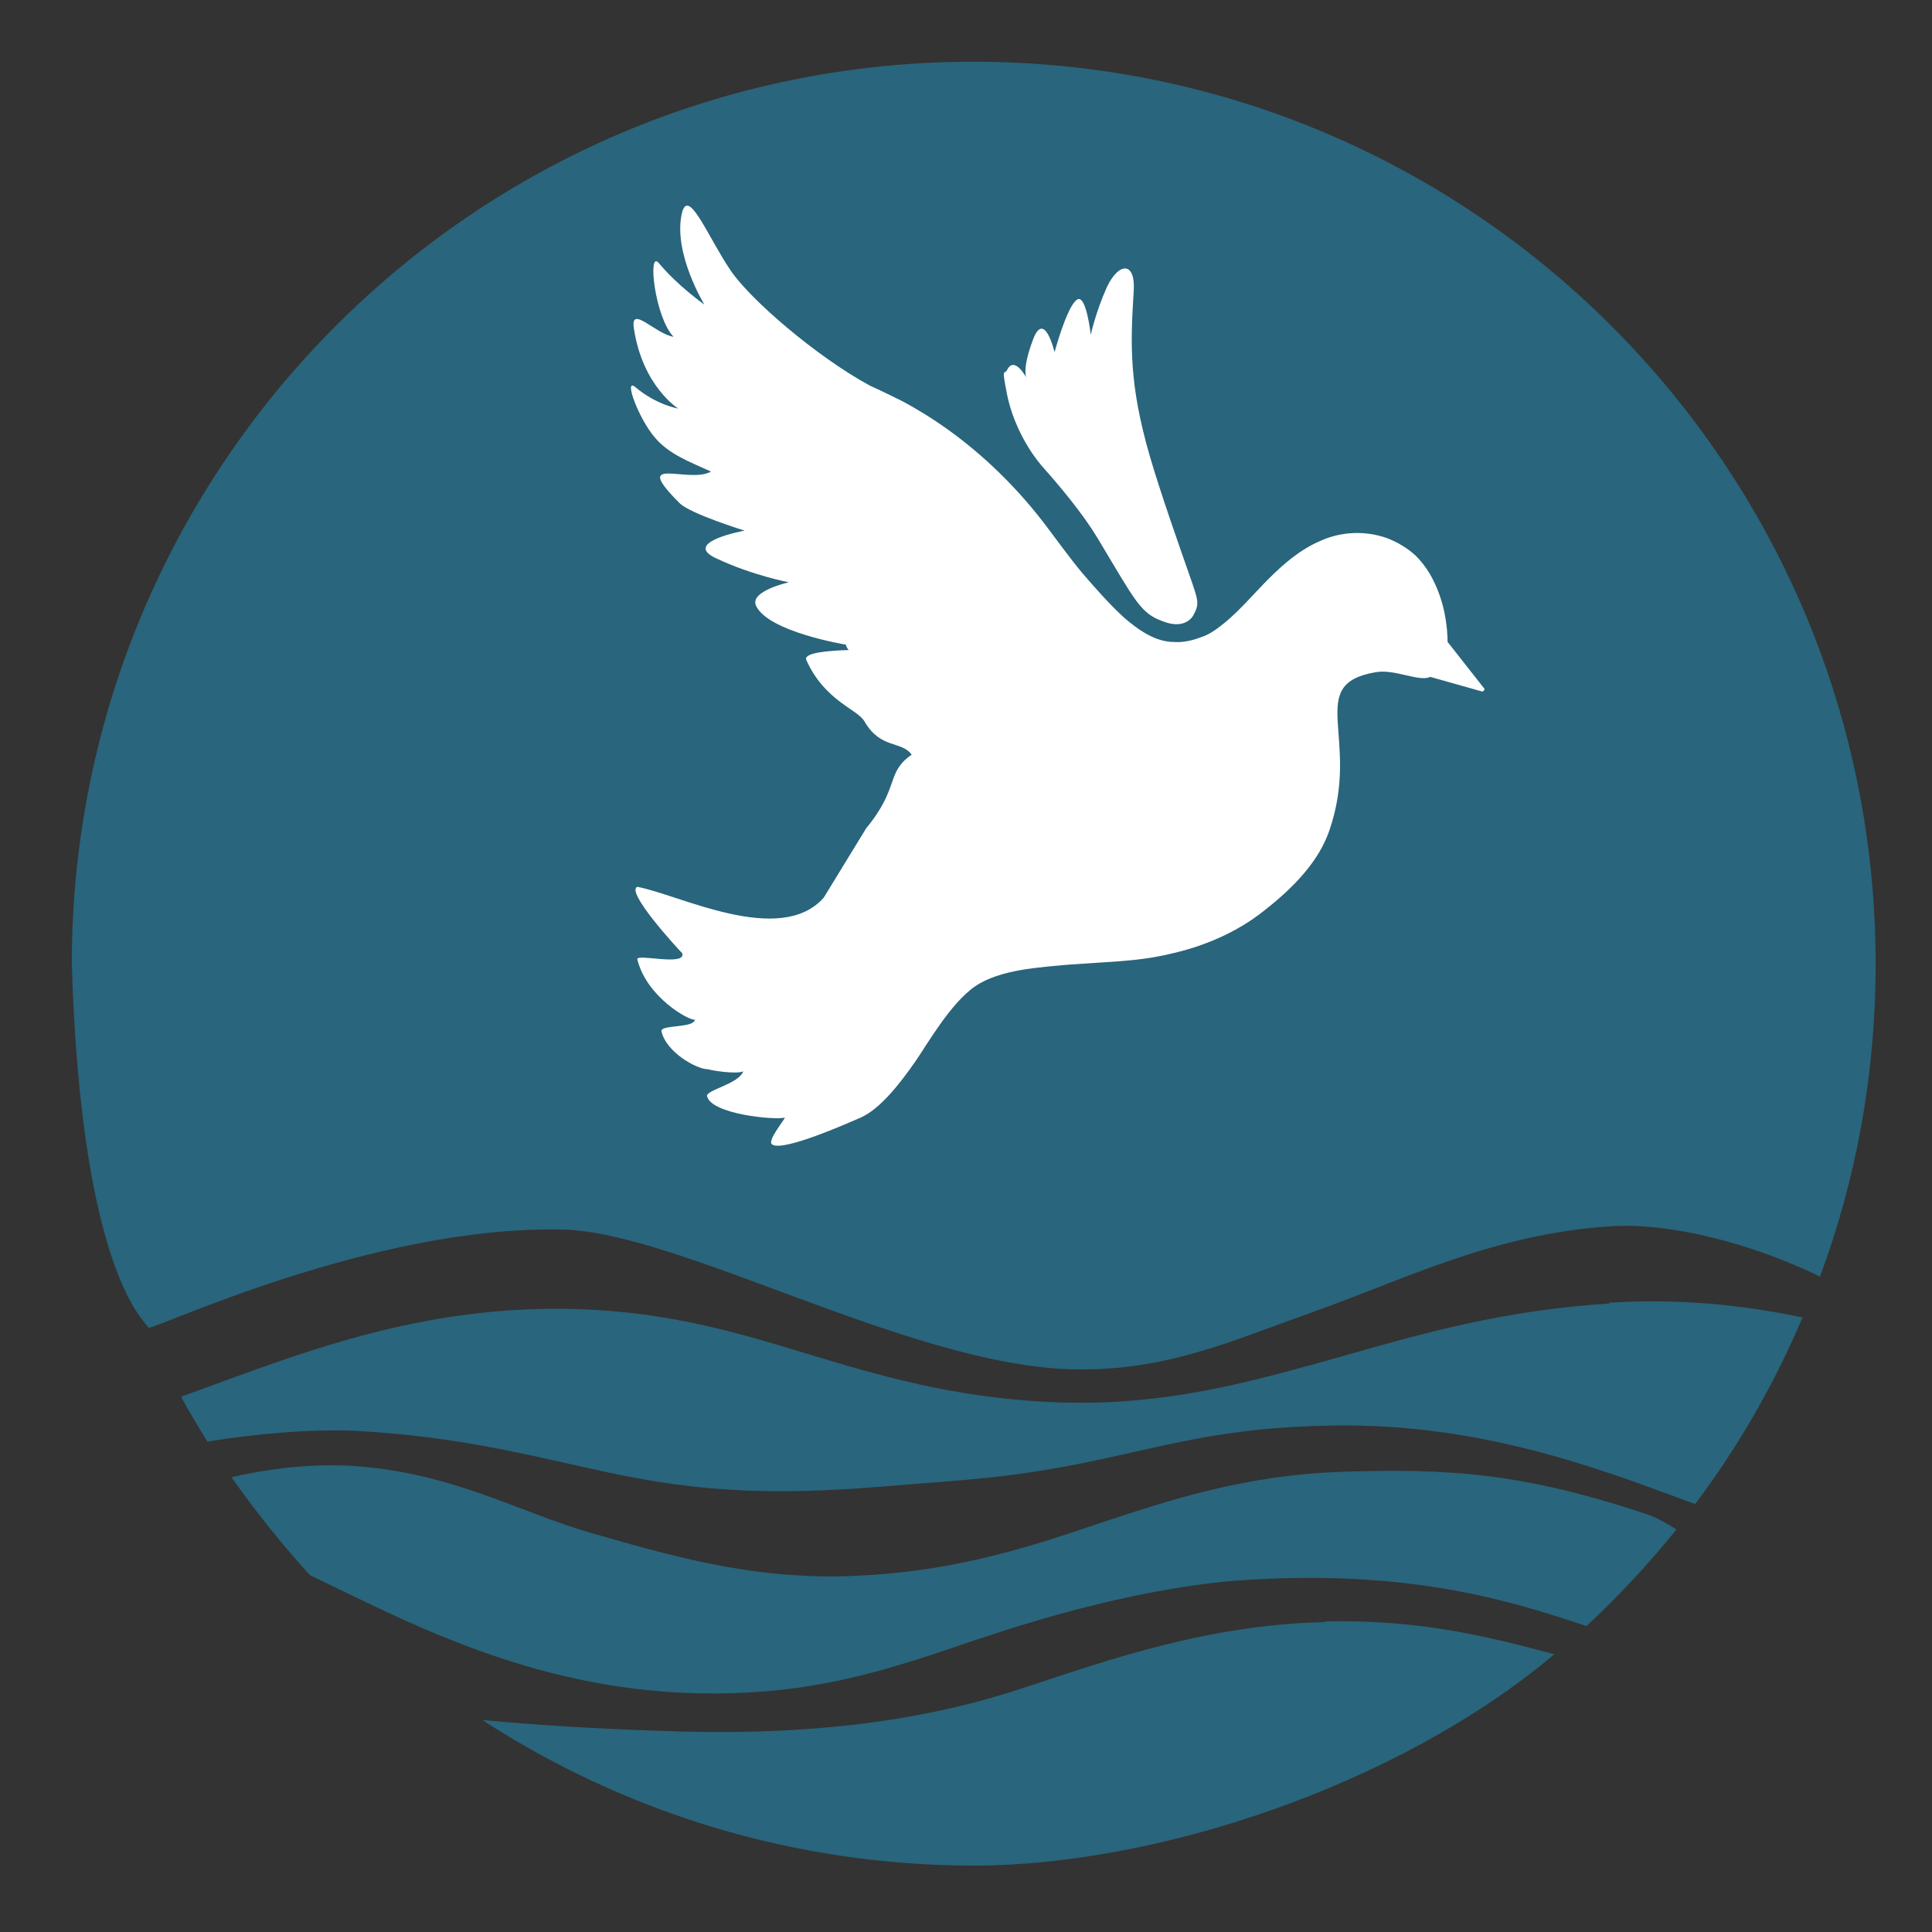
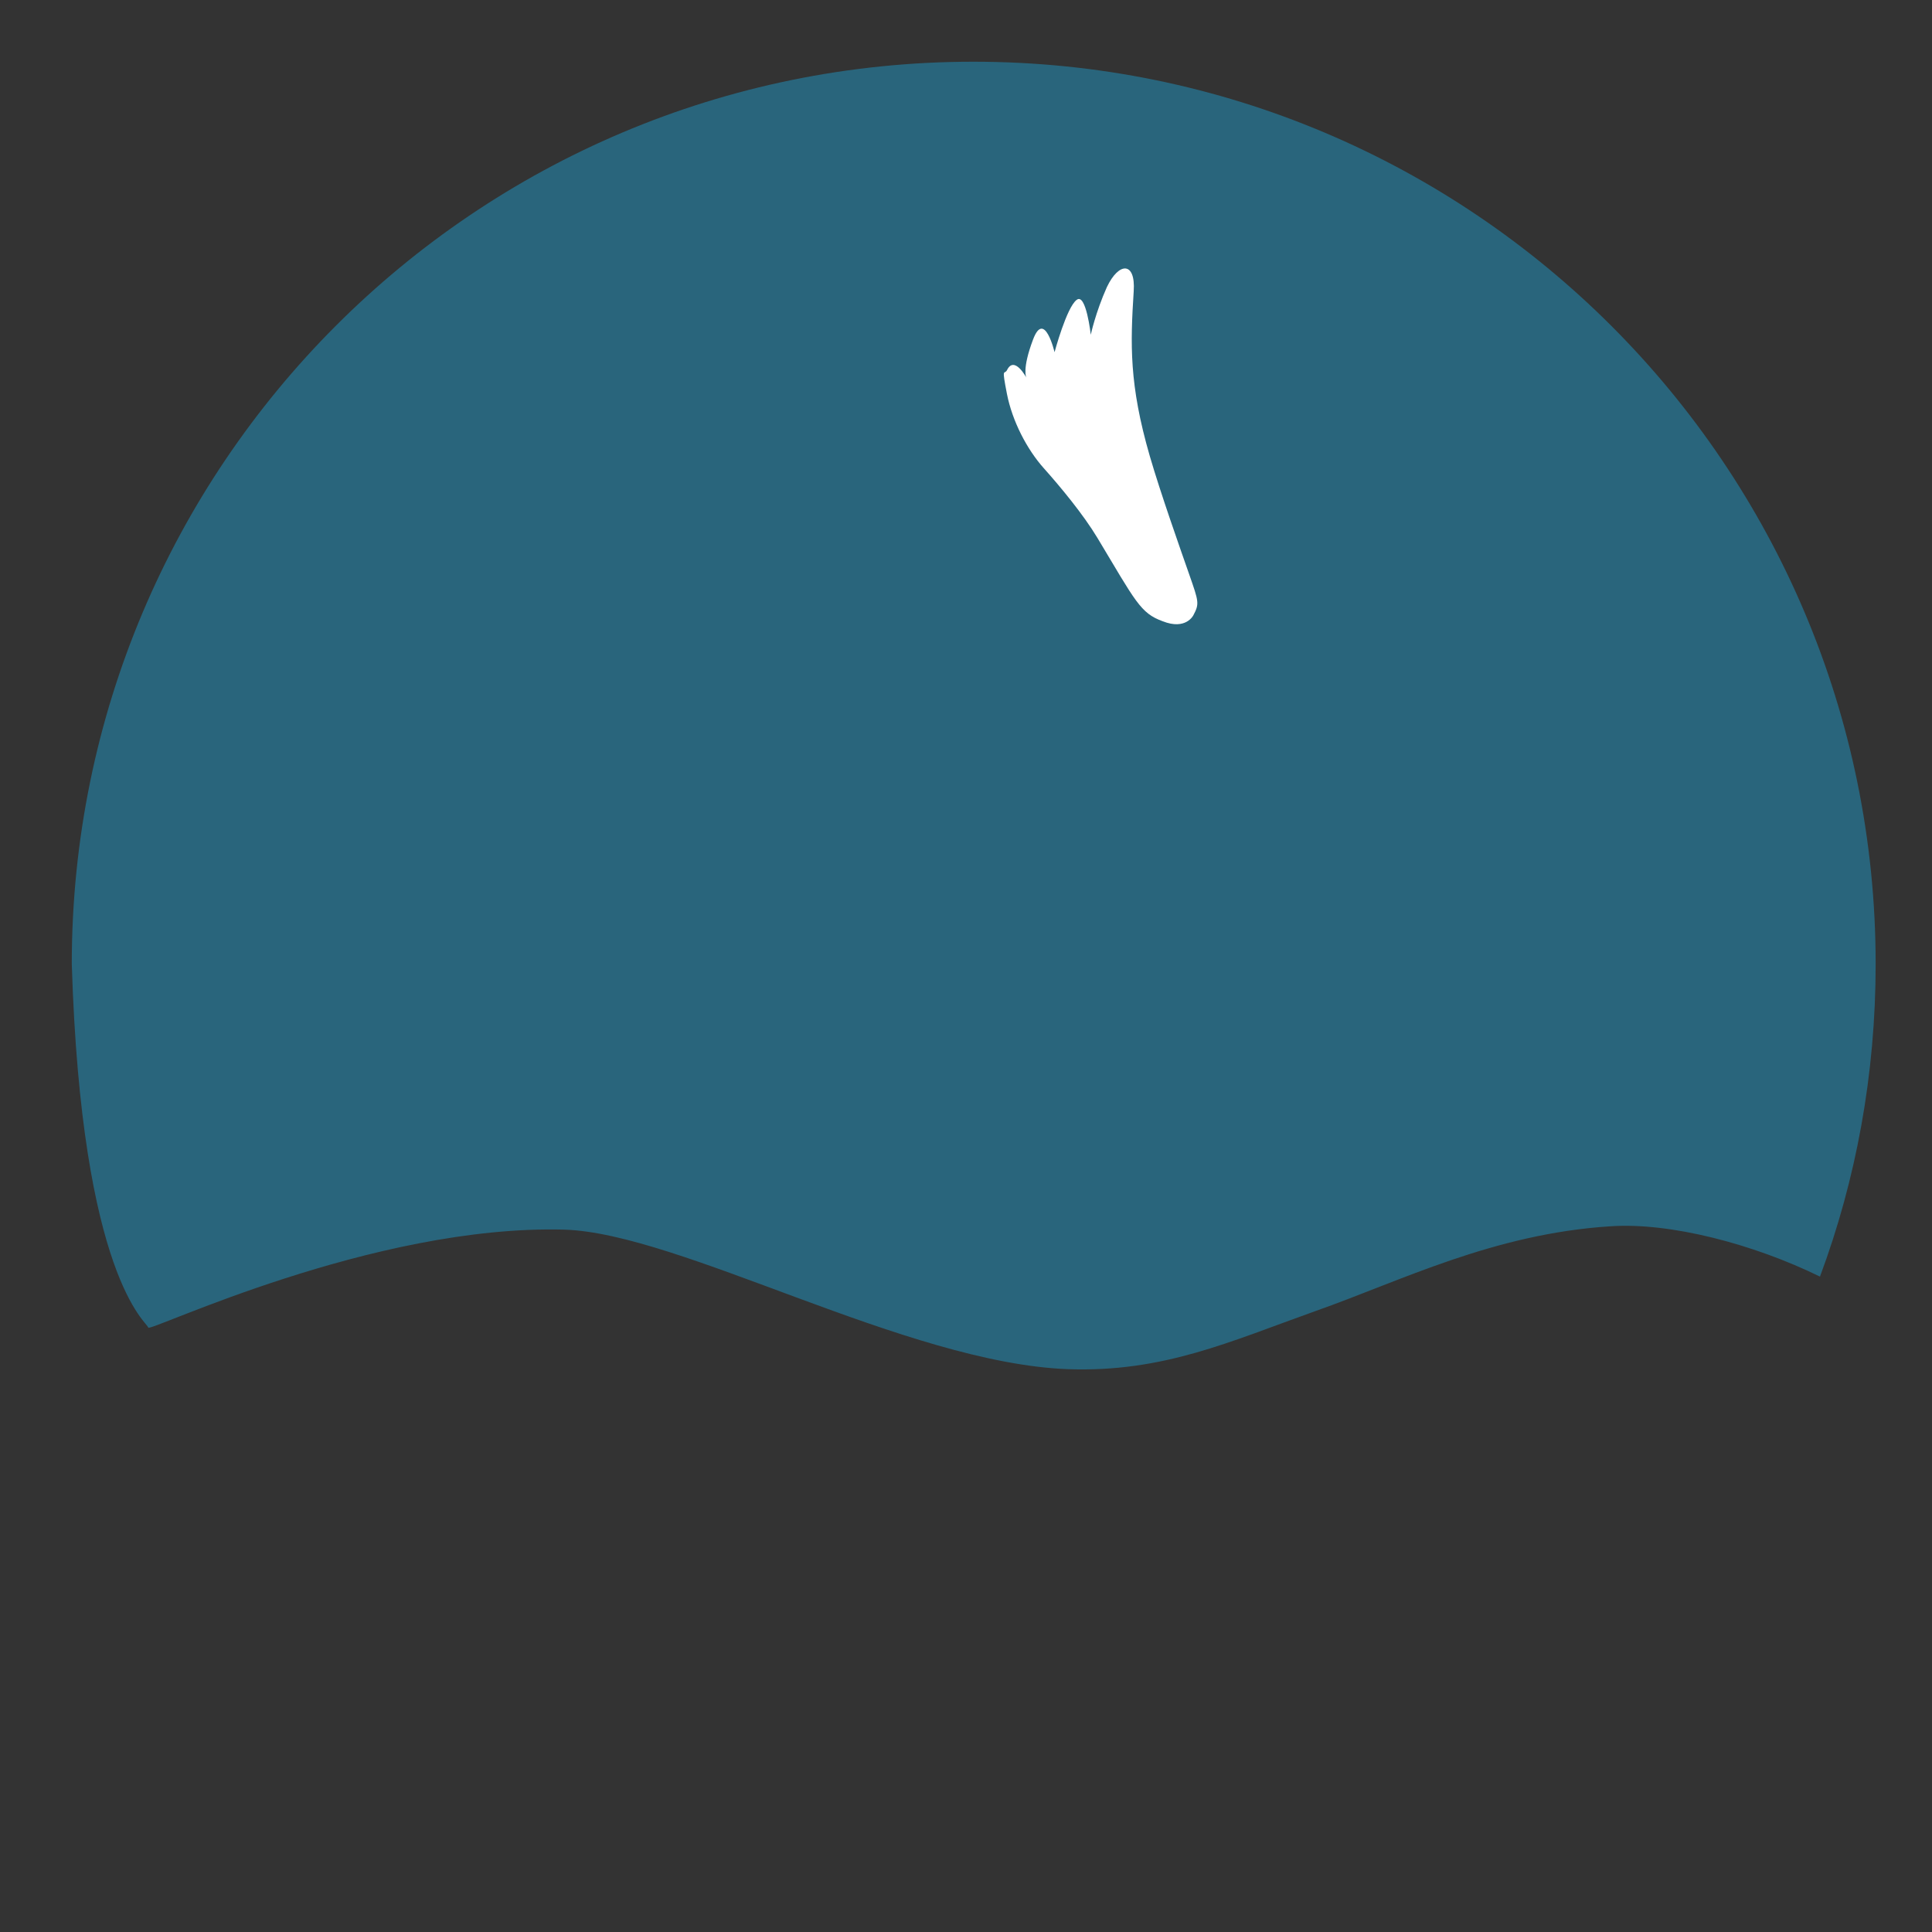
<svg xmlns="http://www.w3.org/2000/svg" viewBox="0 0 200.00 200.00" data-guides="{&quot;vertical&quot;:[],&quot;horizontal&quot;:[]}">
  <rect x="0" y="0" width="200.00" height="200.00" fill="#333333" stroke="none" />
-   <path fill="rgb(41, 101, 124)" stroke="none" fill-opacity="1" stroke-width="1" stroke-opacity="1" alignment-baseline="baseline" baseline-shift="baseline" class="st0" id="tSvgb54bb04cf0" title="Path 1" d="M166.667 134.931C155.625 135.625 147.153 138.056 138.889 140.417C130.486 142.778 122.431 145.069 112.778 145.208C111.458 145.208 110.069 145.208 108.681 145.139C98.542 144.653 90.903 142.361 83.542 140.139C75.556 137.708 68.056 135.486 57.5 135.486C43.611 135.486 32.292 139.653 23.125 142.986C21.597 143.542 20.139 144.097 18.75 144.583C19.583 146.181 20.556 147.708 21.458 149.236C26.597 148.403 32.222 147.917 36.875 148.125C48.333 148.75 55.903 150.972 63.958 152.639C74.722 154.861 82.917 154.583 92.222 153.819C99.653 153.194 104.375 153.056 112.778 151.319C120.833 149.653 126.806 147.708 138.194 147.569C153.056 147.361 165.139 151.875 173.958 155.139C174.444 155.347 174.931 155.486 175.486 155.694C179.931 149.792 183.681 143.264 186.597 136.389C180.764 135.139 173.889 134.375 166.528 134.861C166.574 134.884 166.62 134.907 166.667 134.931" />
-   <path fill="rgb(41, 101, 124)" stroke="none" fill-opacity="1" stroke-width="1" stroke-opacity="1" alignment-baseline="baseline" baseline-shift="baseline" class="st0" id="tSvg808998c3c0" title="Path 2" d="M101.389 169.653C112.986 165.694 122.847 163.889 129.236 163.542C146.25 162.5 156.528 165.764 164.236 168.333C167.569 165.208 170.694 161.875 173.542 158.333C172.569 157.708 171.597 157.153 170.625 156.806C157.431 152.361 149.583 152.014 138.889 152.361C128.889 152.708 121.319 155.208 113.75 157.708C106.806 160.069 99.583 162.431 90 163.056C88.681 163.125 87.361 163.194 86.111 163.194C76.944 163.194 69.375 161.042 61.389 158.75C53.611 156.528 46.736 152.361 36.25 151.736C32.083 151.528 27.917 152.014 23.958 152.917C26.458 156.458 29.167 159.861 32.083 163.056C41.667 167.639 54.722 174.792 71.806 175.278C84.167 175.625 92.153 172.778 101.319 169.653C101.343 169.653 101.366 169.653 101.389 169.653" />
-   <path fill="rgb(41, 101, 124)" stroke="none" fill-opacity="1" stroke-width="1" stroke-opacity="1" alignment-baseline="baseline" baseline-shift="baseline" class="st0" id="tSvg9401e5a82b" title="Path 3" d="M58.403 127.292C70.417 127.639 93.819 141.111 110.556 141.736C120.417 142.083 127.292 138.889 136.25 135.694C144.931 132.639 154.583 127.708 166.736 126.944C172.847 126.528 181.458 128.75 188.403 132.153C188.403 132.153 188.403 132.153 188.403 132.153C192.153 122.083 194.167 111.181 194.167 99.792C194.167 48.194 152.361 6.389 100.764 6.389C49.167 6.389 7.431 48.194 7.431 99.792C8.431 132.389 15.278 136.903 15.347 137.431C15.417 137.958 38.542 126.736 58.472 127.292C58.449 127.292 58.426 127.292 58.403 127.292" />
-   <path fill="rgb(41, 101, 124)" stroke="none" fill-opacity="1" stroke-width="1" stroke-opacity="1" alignment-baseline="baseline" baseline-shift="baseline" class="st0" id="tSvg126ff71e6b" title="Path 4" d="M137.153 167.917C124.861 168.194 114.444 171.944 106.181 174.653C96.667 177.847 85.347 179.653 70.347 179.236C62.639 179.028 55.972 178.611 49.931 178.056C64.583 187.569 82.083 193.125 100.833 193.125C119.583 193.125 144.653 184.931 160.903 171.25C153.472 169.236 146.528 167.639 137.153 167.847C137.153 167.87 137.153 167.893 137.153 167.917" />
+   <path fill="rgb(41, 101, 124)" stroke="none" fill-opacity="1" stroke-width="1" stroke-opacity="1" alignment-baseline="baseline" baseline-shift="baseline" class="st0" id="tSvg9401e5a82b" title="Path 3" d="M58.403 127.292C70.417 127.639 93.819 141.111 110.556 141.736C120.417 142.083 127.292 138.889 136.25 135.694C144.931 132.639 154.583 127.708 166.736 126.944C172.847 126.528 181.458 128.75 188.403 132.153C188.403 132.153 188.403 132.153 188.403 132.153C192.153 122.083 194.167 111.181 194.167 99.792C194.167 48.194 152.361 6.389 100.764 6.389C49.167 6.389 7.431 48.194 7.431 99.792C8.431 132.389 15.278 136.903 15.347 137.431C15.417 137.958 38.542 126.736 58.472 127.292" />
  <path fill="rgb(255, 255, 255)" stroke="none" fill-opacity="1" stroke-width="1" stroke-opacity="1" alignment-baseline="baseline" baseline-shift="baseline" class="st1" id="tSvg6fce857e75" title="Path 5" d="M120.347 64.306C118.056 63.472 117.569 62.292 113.611 55.694C112.153 53.264 109.792 50.417 108.056 48.472C106.319 46.528 104.792 43.611 104.236 40.764C103.681 37.917 103.958 38.819 104.236 38.333C105 36.736 106.25 39.097 106.25 39.097C106.25 39.097 105.764 38.264 106.944 35.139C108.125 32.014 109.167 36.458 109.167 36.458C109.167 36.458 110.417 31.806 111.458 31.042C112.431 30.278 112.917 34.653 112.917 34.653C112.917 34.653 113.403 32.361 114.583 29.722C115.833 27.083 117.569 27.083 117.361 30.139C117.014 35.625 116.875 39.792 119.028 47.222C120.139 51.042 122.153 56.736 123.125 59.514C124.097 62.292 124.167 62.5 123.542 63.681C123.542 63.681 122.778 65.278 120.347 64.306Z" />
-   <path fill="rgb(255, 255, 255)" stroke="none" fill-opacity="1" stroke-width="1" stroke-opacity="1" alignment-baseline="baseline" baseline-shift="baseline" class="st1" id="tSvg16a609ea50" title="Path 6" d="M149.861 66.806C149.861 66.806 149.861 66.806 149.861 66.806C149.861 66.806 149.861 66.806 149.861 66.736C149.861 66.736 149.861 66.736 149.861 66.736C149.861 64.514 149.444 62.292 148.472 60.278C147.986 59.236 147.361 58.333 146.528 57.5C145.694 56.736 144.653 56.111 143.542 55.694C141.389 54.931 138.889 55 136.736 55.972C134.583 56.875 132.847 58.403 131.319 59.931C129.792 61.458 128.403 63.125 126.806 64.444C126.042 65.069 125.208 65.694 124.306 65.972C123.403 66.319 122.431 66.528 121.528 66.458C119.653 66.458 117.917 65.278 116.389 63.958C114.861 62.569 113.472 60.972 112.083 59.375C110.694 57.708 109.514 56.042 108.194 54.306C106.875 52.569 105.417 50.903 103.889 49.375C100.764 46.25 97.292 43.611 93.403 41.528C93.403 41.528 91.042 40.347 90.069 39.931C84.444 36.875 77.639 30.972 75.625 27.986C73.264 24.514 71.181 19.097 70.556 22.222C69.722 26.319 72.917 31.528 72.917 31.528C72.917 31.528 70.139 29.583 68.194 27.222C67.014 25.833 67.778 32.847 69.722 34.861C67.847 34.583 65.208 31.458 65.625 34.028C66.528 40 70.208 42.292 70.208 42.292C70.208 42.292 67.986 41.944 65.764 40.069C64.514 39.028 66.111 43.333 67.778 45.278C69.236 47.014 71.319 47.778 73.611 48.819C71.25 50.139 65.208 46.944 70.347 52.083C71.458 53.194 77.083 54.931 77.083 54.931C77.083 54.931 70.556 56.111 74.097 57.778C77.917 59.583 81.667 60.278 81.667 60.278C81.667 60.278 77.569 61.181 78.264 62.708C79.514 65.417 87.569 66.736 87.569 66.736C87.569 66.736 87.569 66.944 87.847 67.292C85.694 67.361 83.125 67.569 83.472 68.333C85.417 72.639 88.819 73.403 89.514 74.722C91.181 77.569 93.333 76.667 94.375 78.125C91.667 80 93.194 81.458 89.653 85.764C88.194 88.148 86.736 90.532 85.278 92.917C80.764 98.056 70.208 92.569 65.972 91.806C64.722 92.292 70.139 98.194 70.625 98.681C71.042 100.069 65.833 98.681 65.972 99.306C66.944 103.264 71.389 105.694 71.944 105.556C71.944 105.556 71.944 105.625 71.875 105.694C71.528 106.389 68.403 106.111 68.472 106.736C68.889 108.819 72.014 110.694 73.333 110.694C73.403 110.764 76.181 111.25 76.944 110.903C76.458 112.222 73.056 112.847 73.194 113.472C73.611 115.347 80.208 115.972 81.25 115.694C81.181 115.972 79.375 118.125 79.931 118.472C81.042 119.306 88.264 116.042 89.097 115.694C91.111 114.792 93.125 112.222 94.722 109.931C95.903 108.264 98.333 103.889 100.972 102.083C103.542 100.347 107.639 100.139 110.625 99.861C112.361 99.745 114.097 99.63 115.833 99.514C117.639 99.375 119.375 99.167 121.111 98.75C124.583 97.986 128.056 96.528 130.903 94.236C133.75 92.014 136.528 89.236 137.639 85.903C140.903 76.319 135 70.833 142.431 69.583C144.375 69.236 146.944 70.625 148.056 70.069C149.861 70.579 151.667 71.088 153.472 71.597C153.611 71.528 153.681 71.389 153.681 71.319C152.407 69.699 151.134 68.079 149.861 66.458C149.861 66.574 149.861 66.69 149.861 66.806" />
-   <ellipse alignment-baseline="baseline" baseline-shift="baseline" fill="rgb(41, 101, 124)" class="st0" cx="173.056" cy="229.931" rx="0.972" ry="1.319" id="tSvg73a710d465" title="Ellipse 1" fill-opacity="1" stroke="none" stroke-opacity="1" style="transform: rotate(0deg); transform-origin: 173.056px 229.931px;" />
  <defs />
</svg>